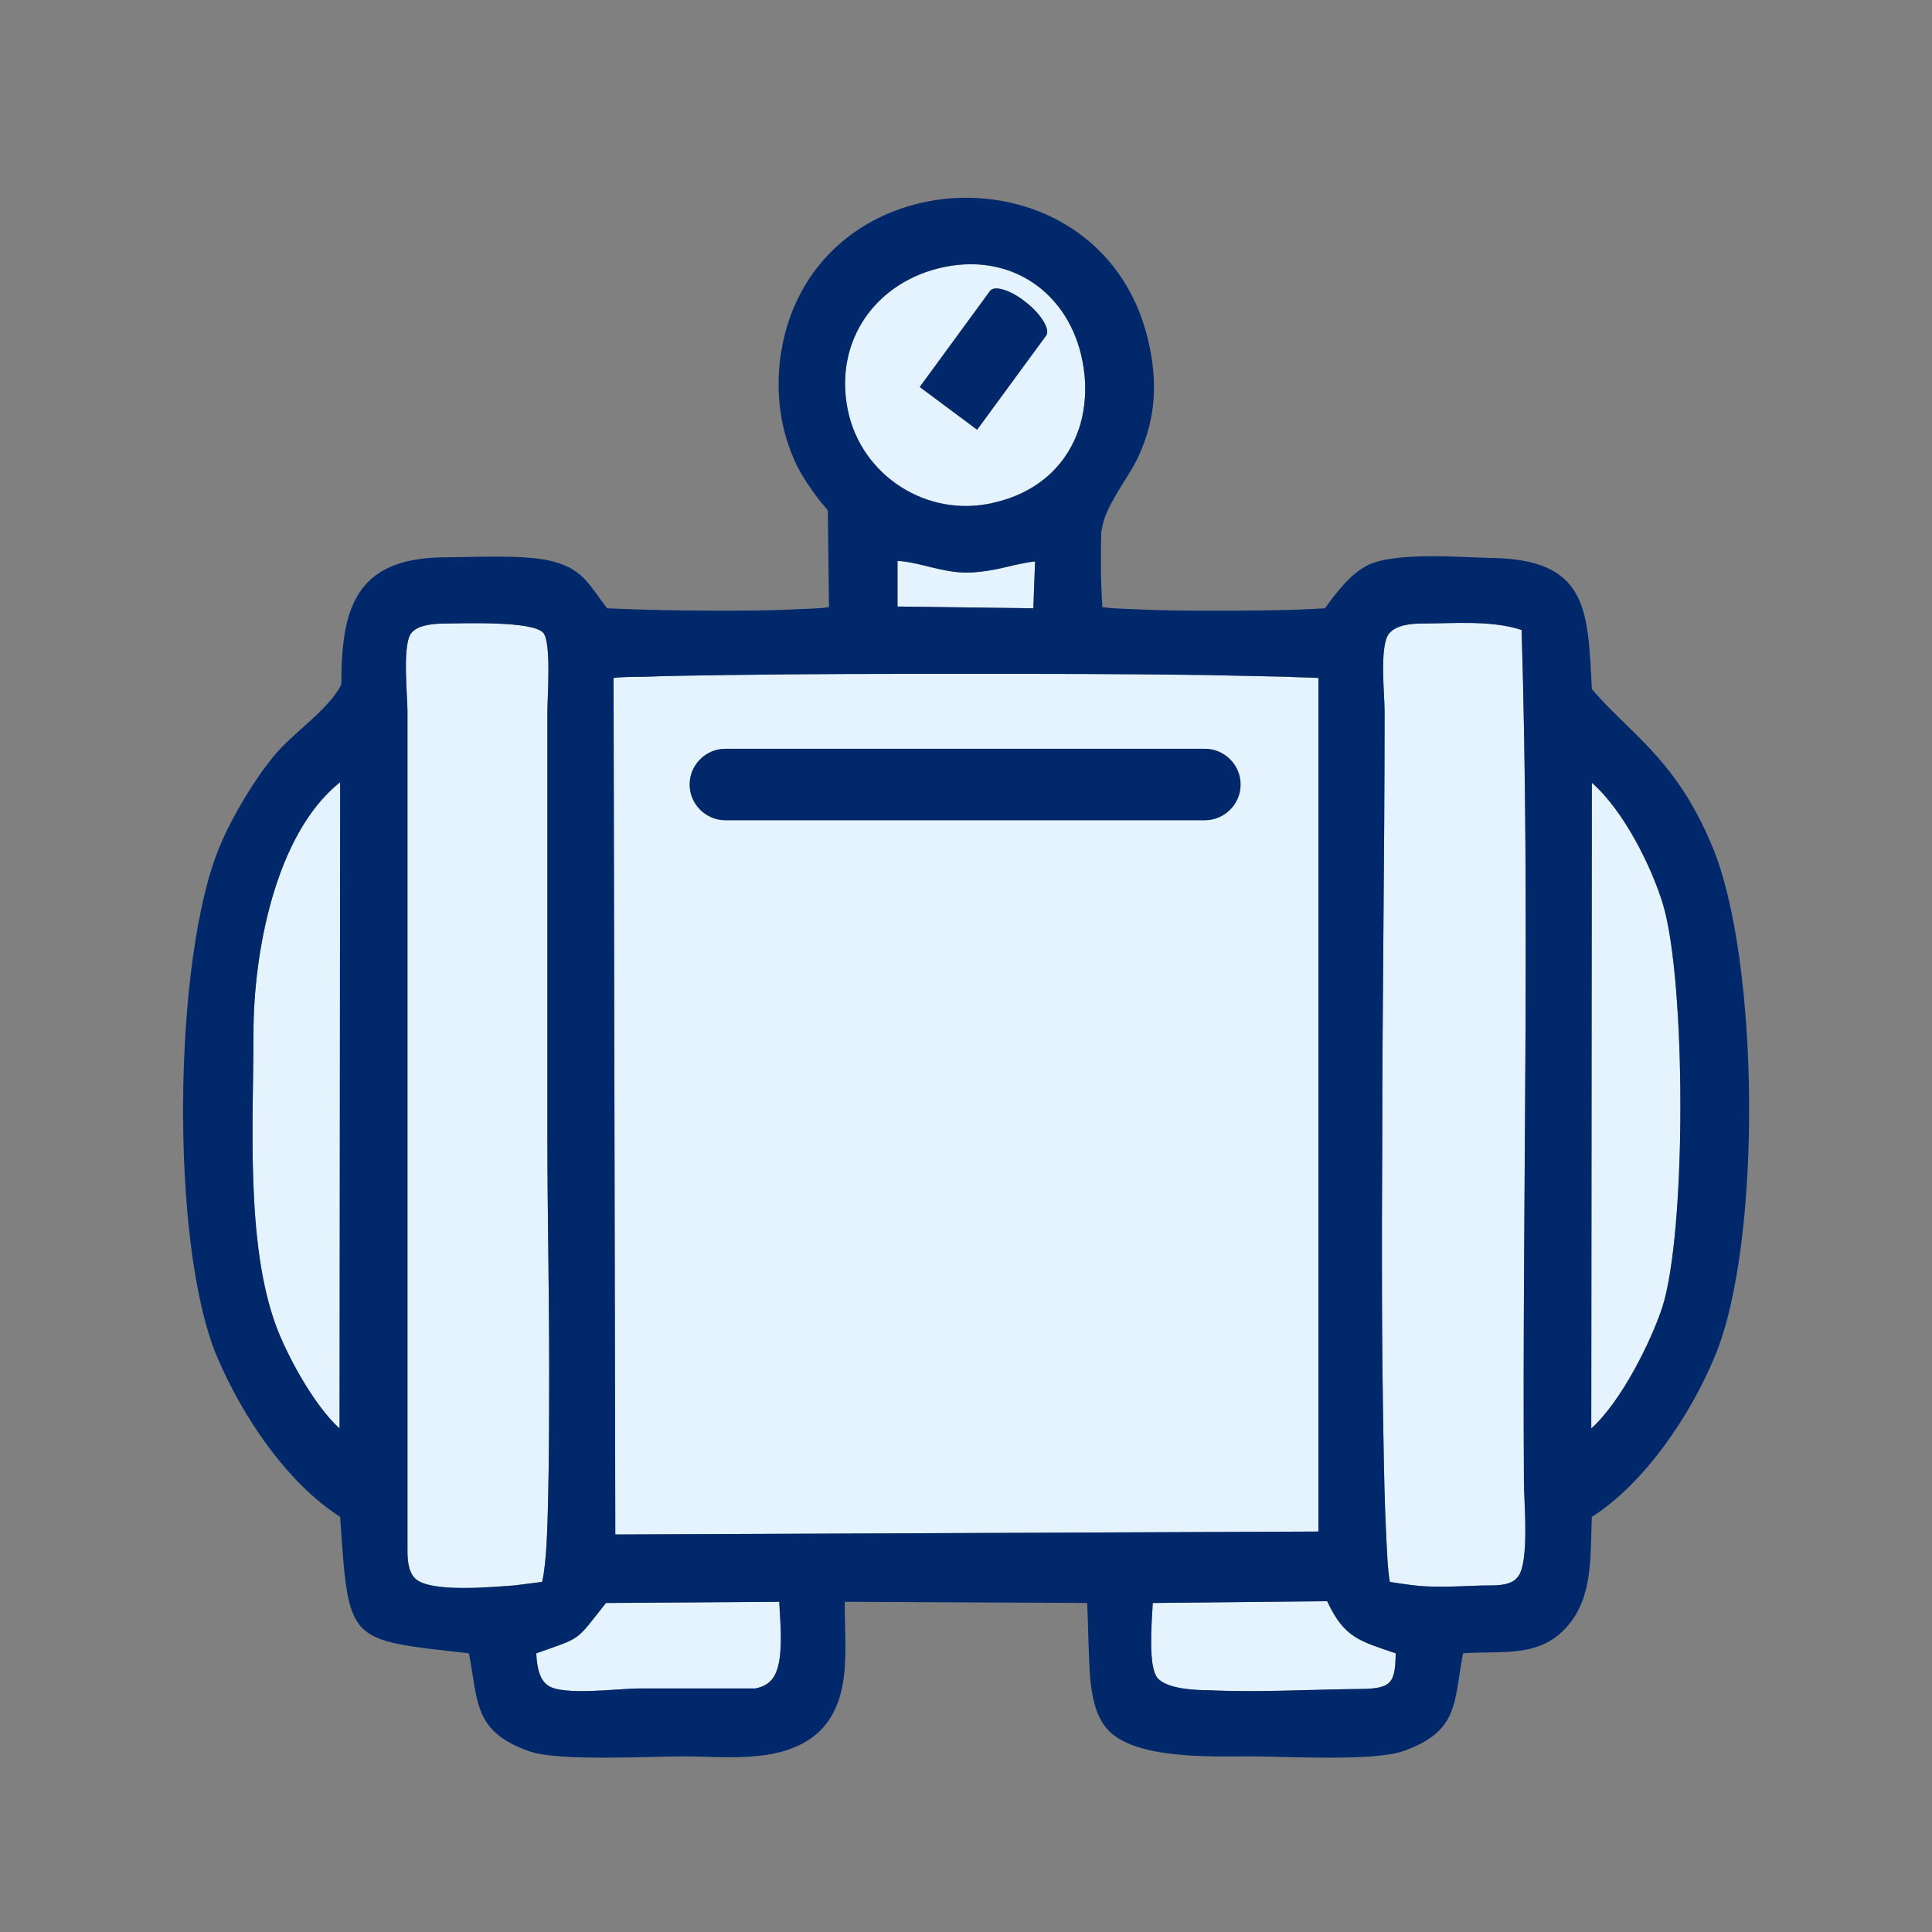
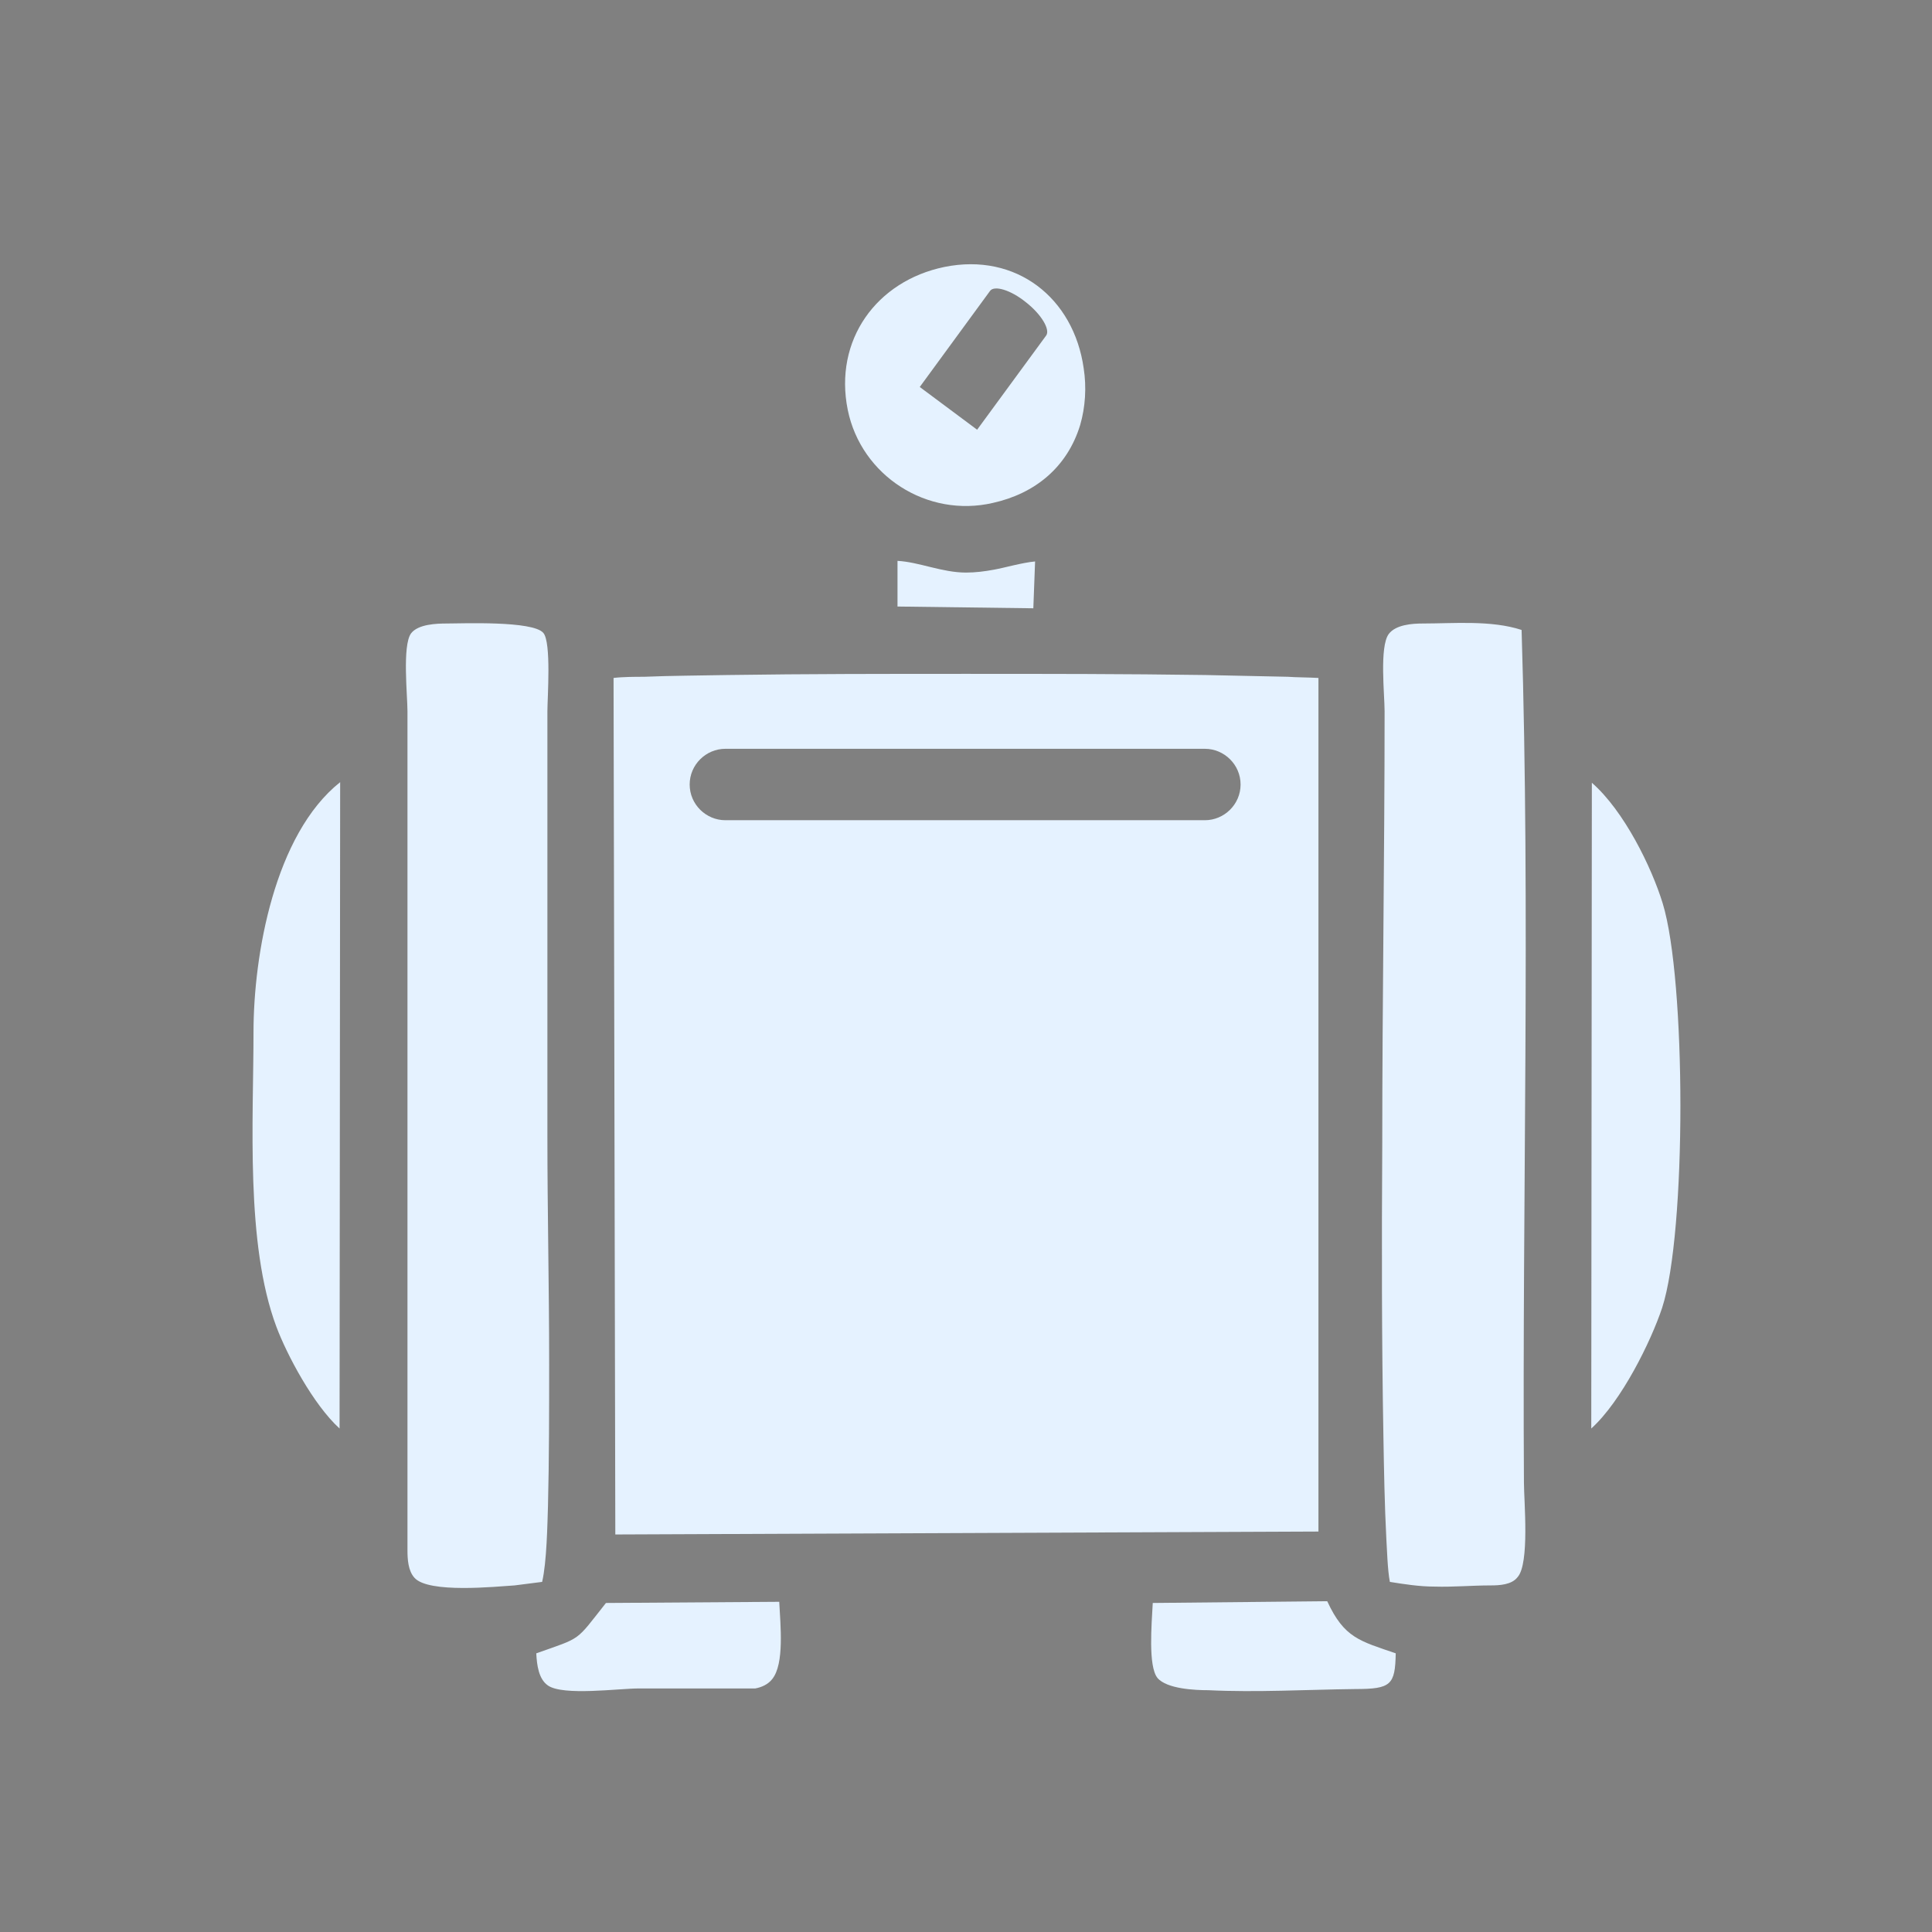
<svg xmlns="http://www.w3.org/2000/svg" xml:space="preserve" width="33mm" height="33mm" version="1.1" style="shape-rendering:geometricPrecision; text-rendering:geometricPrecision; image-rendering:optimizeQuality; fill-rule:evenodd; clip-rule:evenodd" viewBox="0 0 3300 3300">
  <rect x="0" y="0" width="3300" height="3300" fill="#808080" stroke="none" />
  <defs>
    <style type="text/css">
   
    .fil1 {fill:#00286A}
    .fil0 {fill:#E5F2FF}
   
  </style>
  </defs>
  <g id="Vrstva_x0020_1">
    <path class="fil0" d="M1969 2738c-2,37 -8,108 8,128 16,19 65,21 87,21 82,4 168,-1 251,-2 61,0 68,-7 69,-61 -61,-21 -88,-26 -117,-89l-298 3zm-1053 86c1,20 4,44 20,55 26,18 121,5 155,5l199 0c11,-2 22,-7 29,-16 21,-26 14,-92 12,-132l-296 2c-53,67 -40,58 -119,86zm1683 -1748c-52,-17 -116,-11 -169,-11 -18,0 -46,2 -58,18 -16,22 -7,103 -7,132 0,247 -4,494 -4,741 -1,166 -1,333 2,499 1,58 2,116 5,174 1,15 2,53 6,73 25,4 51,8 76,8 32,1 64,-2 96,-2 15,0 36,-1 46,-14 21,-23 11,-130 11,-162 -3,-485 11,-971 -4,-1456zm-1673 1626c8,-34 9,-100 10,-130 2,-81 2,-163 2,-245 0,-128 -3,-257 -3,-385l0 -727c0,-23 7,-118 -7,-134 -18,-21 -139,-16 -165,-16 -17,0 -49,1 -61,17 -15,21 -6,106 -6,133l0 1433c0,15 1,35 12,47 24,27 139,15 171,13l47 -6zm122 -1544l3 1463 1201 -5 0 -1458c-17,-1 -40,-1 -52,-2 -47,-1 -94,-2 -141,-3 -137,-2 -273,-2 -409,-2 -136,0 -272,0 -408,2 -47,1 -95,1 -142,3 -13,0 -36,0 -52,2zm1671 179l-1 1103c52,-47 102,-149 121,-206 42,-129 41,-561 1,-691 -19,-62 -66,-158 -121,-206zm-2139 1103l1 -1104c-112,89 -148,295 -148,427 0,151 -14,361 39,503 18,48 63,133 108,174zm953 -1482l0 78 232 3 3 -80c-22,2 -53,11 -70,14 -16,3 -32,5 -48,5 -41,0 -80,-18 -117,-20zm80 -502c-116,24 -189,125 -165,244 23,113 136,185 248,159 72,-16 127,-61 149,-133 9,-31 11,-65 6,-97 -17,-120 -115,-198 -238,-173zm-374 823l819 0c33,0 61,27 61,61l0 0c0,34 -28,61 -61,61l-819 0c-33,0 -61,-27 -61,-61l0 0c0,-34 28,-61 61,-61zm332 -618l120 -164c7,-10 35,-2 61,19l0 0c27,21 42,47 35,57l-118 161 -98 -73z" />
-     <path class="fil1" d="M1037 1039c63,3 127,4 190,4 42,0 84,0 126,-2 16,-1 44,-1 63,-4l-2 -165c-5,-7 -13,-15 -17,-21 -13,-17 -25,-35 -35,-54 -30,-61 -38,-128 -28,-194 55,-345 560,-359 630,-9 14,70 8,131 -24,195 -17,32 -51,76 -57,110 -1,3 -1,7 -2,10 -1,41 -1,86 2,128 19,3 48,3 64,4 42,2 84,2 126,2 62,0 127,0 190,-4 19,-26 43,-58 72,-73 47,-24 159,-14 211,-13 167,2 166,89 173,224 27,32 58,59 87,89 54,55 88,107 118,178 82,194 86,680 5,873 -41,99 -119,216 -210,274 -3,64 3,136 -42,187 -48,55 -113,41 -178,46 -16,83 -6,133 -102,167 -51,18 -202,9 -262,9 -64,0 -200,6 -245,-48 -20,-24 -25,-57 -28,-87 -3,-42 -3,-85 -5,-127l-414 -2c-1,75 14,165 -43,221 -60,57 -159,43 -235,43 -59,0 -213,9 -262,-9 -95,-34 -86,-85 -102,-167 -209,-24 -205,-15 -220,-233 -93,-60 -168,-174 -210,-273 -81,-190 -76,-684 5,-874 21,-50 58,-112 93,-154 32,-39 93,-78 114,-121 0,-128 23,-214 171,-217 51,0 134,-5 182,5 60,13 69,41 101,82zm534 -378l120 -164c7,-10 35,-2 61,19l0 0c27,21 42,47 35,57l-118 161 -98 -73zm-332 618l819 0c33,0 61,27 61,61l0 0c0,34 -28,61 -61,61l-819 0c-33,0 -61,-27 -61,-61l0 0c0,-34 28,-61 61,-61zm374 -823c-116,24 -189,125 -165,244 23,113 136,185 248,159 72,-16 127,-61 149,-133 9,-31 11,-65 6,-97 -17,-120 -115,-198 -238,-173zm-80 502l0 78 232 3 3 -80c-22,2 -53,11 -70,14 -16,3 -32,5 -48,5 -41,0 -80,-18 -117,-20zm-953 1482l1 -1104c-112,89 -148,295 -148,427 0,151 -14,361 39,503 18,48 63,133 108,174zm2139 -1103l-1 1103c52,-47 102,-149 121,-206 42,-129 41,-561 1,-691 -19,-62 -66,-158 -121,-206zm-1671 -179l3 1463 1201 -5 0 -1458c-17,-1 -40,-1 -52,-2 -47,-1 -94,-2 -141,-3 -137,-2 -273,-2 -409,-2 -136,0 -272,0 -408,2 -47,1 -95,1 -142,3 -13,0 -36,0 -52,2zm-122 1544c8,-34 9,-100 10,-130 2,-81 2,-163 2,-245 0,-128 -3,-257 -3,-385l0 -727c0,-23 7,-118 -7,-134 -18,-21 -139,-16 -165,-16 -17,0 -49,1 -61,17 -15,21 -6,106 -6,133l0 1433c0,15 1,35 12,47 24,27 139,15 171,13l47 -6zm1673 -1626c-52,-17 -116,-11 -169,-11 -18,0 -46,2 -58,18 -16,22 -7,103 -7,132 0,247 -4,494 -4,741 -1,166 -1,333 2,499 1,58 2,116 5,174 1,15 2,53 6,73 25,4 51,8 76,8 32,1 64,-2 96,-2 15,0 36,-1 46,-14 21,-23 11,-130 11,-162 -3,-485 11,-971 -4,-1456zm-1683 1748c1,20 4,44 20,55 26,18 121,5 155,5l199 0c11,-2 22,-7 29,-16 21,-26 14,-92 12,-132l-296 2c-53,67 -40,58 -119,86zm1053 -86c-2,37 -8,108 8,128 16,19 65,21 87,21 82,4 168,-1 251,-2 61,0 68,-7 69,-61 -61,-21 -88,-26 -117,-89l-298 3z" />
  </g>
</svg>